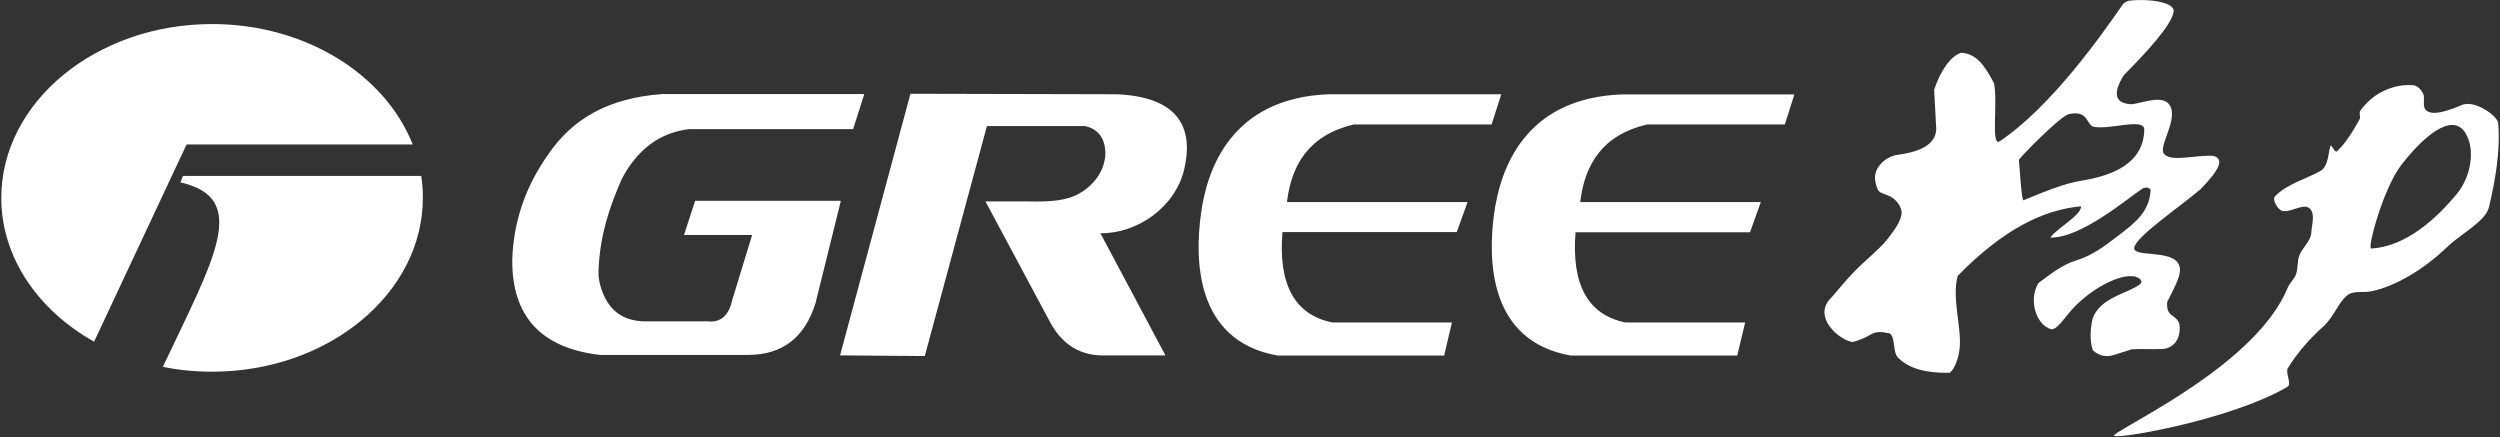
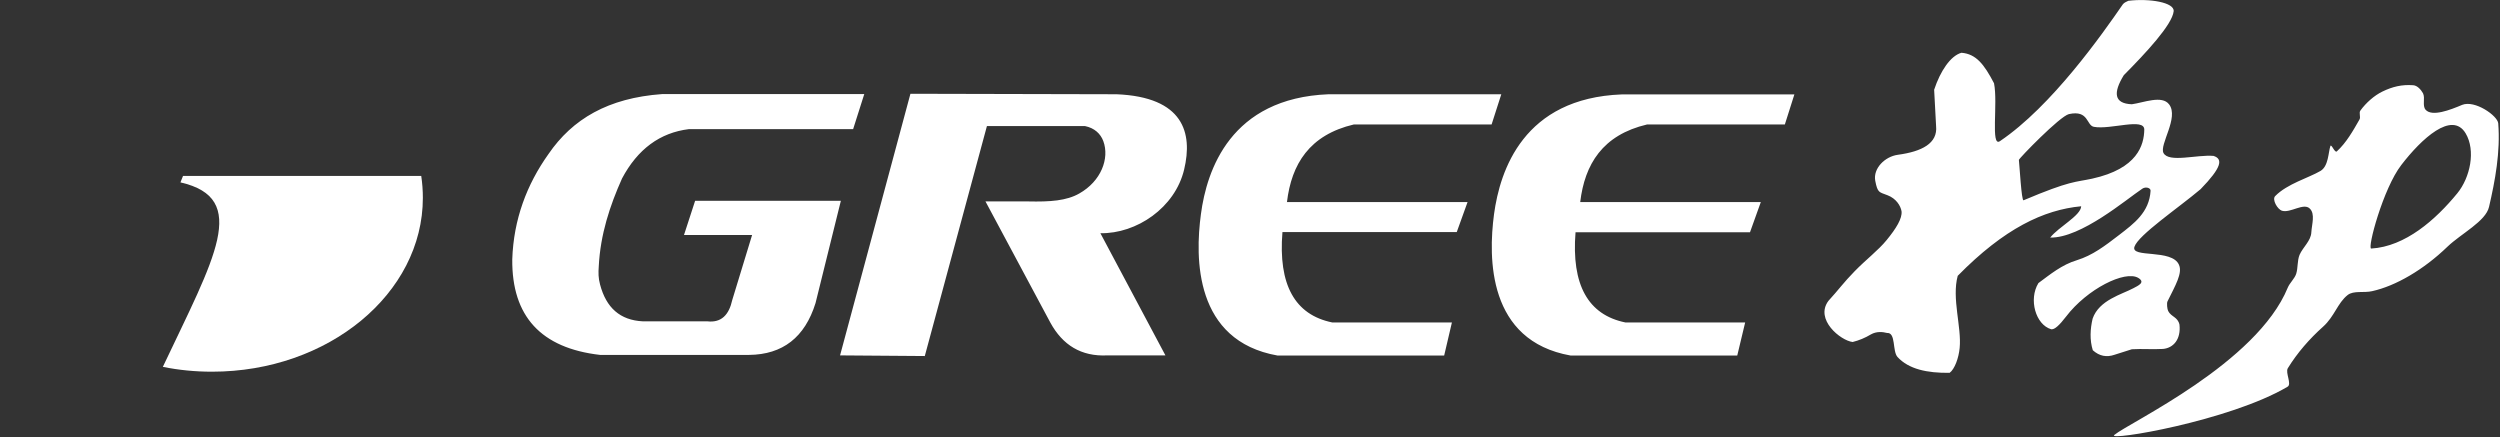
<svg xmlns="http://www.w3.org/2000/svg" version="1.2" viewBox="0 0 1549 271" width="1549" height="271">
  <rect x="0" y="0" width="1549" height="271" fill="#333333" stroke="none" />
  <defs>
    <clipPath clipPathUnits="userSpaceOnUse" id="cp1">
      <path d="m-2275-1788h6070v3847h-6070z" />
    </clipPath>
  </defs>
  <style>.a{fill:#fff}</style>
  <g clip-path="url(#cp1)">
-     <path class="a" d="m255.7 89.5c-17-43.2-66.3-74.6-124.3-74.6-71.9 0-130.6 48.4-130.6 107.7 0 37 22.9 69.7 57.5 89.1l57.3-122.2z" />
    <path class="a" d="m131.4 230.3c72 0 130.6-48.4 130.6-107.7q0-6.9-1-13.6h-147.6l-1.6 4c43.3 9.9 21 46.9-10.9 114.3 9.8 2 20 3 30.5 3z" />
    <path fill-rule="evenodd" class="a" d="m528.6 80h-101.7q-27 3.3-41.5 30.6c-7.6 17-13.4 34.7-14.4 54.3-0.3 4.2-0.3 7.3 0.8 11.4 3.8 14.4 12.4 22.1 26.5 22.8h40c8.7 1 13.4-4.1 15.4-13.2q6.1-20.2 12.3-40.3h-42.2q3.4-10.6 6.9-21.2h90.3l-15.7 63.4q-9.9 31.8-41.2 32.1h-92.3q-54.9-6.3-54.4-59.2c0.8-24.7 9-46.4 22.4-65.2 14.9-21.8 37.1-34.8 70.4-37.2h125.3zm-8.1 140.2l43.6-162.1 127.7 0.3c41.6 1.7 47.3 24 41.9 46.6-5.6 23.7-29.5 39.9-51.9 39.5l40.3 75.7h-36c-16.2 0.8-27.7-6.4-35.3-20.3l-40.2-75.1h26.4c13.7 0.3 23.8-0.4 31.7-4.9 13.5-7.6 18.9-21.7 14.9-32.5-1.7-4.5-5.4-8.1-11.4-9.3h-60.7l-38.5 142.5zm403.7-143.1h-85.3c-27.6 6.5-38.7 24.6-41.5 48.1h111.9l-6.7 18.6h-108q-4 48.9 30.9 56h74.1l-4.8 20.5h-103.2c-51.6-9.1-51.2-60.5-47.5-87.7 3.6-27.1 18.3-71.8 79.1-74.2h107zm181.7 0h-85.3c-27.7 6.5-38.7 24.7-41.5 48.1h111.9l-6.7 18.7h-108.1q-3.9 48.8 30.9 55.9h74.2l-4.9 20.5h-103.2c-51.5-9.1-51.1-60.5-47.5-87.6 3.7-27.2 18.3-71.9 79.2-74.2h106.9zm356-3c1-1.6-0.5-4.1 0.6-5.6 3.4-4.7 8.5-9.3 13.7-11.8 6.2-3 12-4.4 18.9-3.9 2.6 0.1 4.9 2.7 6.2 5 1.5 3.1-0.6 7.6 1.6 10.2 4 4.5 15.3 0.1 22.6-3 7.9-3.2 22 6.7 22.4 11.4 1.4 17.7-1.9 35.5-5.7 51.8-2 8.9-17.2 16.5-25.7 24.6-14.9 14.4-32.2 24.4-46.7 27.6-5.1 1.2-11.5-0.5-15.2 2.4-6.3 5-8.1 13.2-15.2 19.6-8.4 7.5-16 16.2-21.9 25.8-1.6 2.8 2.6 9.8-0.1 11.4-36 21.3-112.4 34-107.4 29.9 9.4-7.8 88.3-44.4 107.5-91.3 1.2-2.9 4.2-5.5 5.2-8.5 1.2-3.8 0.6-8.1 2.1-11.8 2.1-4.8 7.1-8.7 7.3-14 0.3-5 2.5-11.4-1-14.7-3.8-3.7-12 2.9-17.1 1.4-2.9-0.8-6.4-7-4.3-9.1 7.4-7.6 20.8-11.3 28.1-15.6 5-3 4.8-11.6 6.1-15.4 0.6-1.7 2.7 4.5 4 3.3 5.9-5.4 10-12.7 14-19.7zm25.9 28.2c-11.2 14.5-21.2 51.8-18.6 51.7 21.1-1.2 40-17.9 53.4-34.3 7.9-9.7 11.5-26.4 5.1-37.1-8.5-14.1-27.4 3.4-39.9 19.7zm-288.2-24.2q-0.6-11.3-1.2-22.5c3.8-11.5 10.1-21 16.9-22.9 9.1 0.7 14.1 7.2 20.2 18.9 2.5 12.5-2.2 39.7 3.6 35.9 32.1-21.6 63.5-66.4 76.2-84.8 0.9-1.2 2.3-1.6 3.4-2.2 13.1-1.6 28.7 1 28.1 6.5-0.9 8.3-17.1 25.7-30.9 39.6-6.7 10.9-6.1 17.6 5 18 7.3-1 18.7-5.8 23.1 0.1 6.2 8.2-6.2 25-3.5 30.1 3.3 6.2 20.7 0.9 31 1.8 6 1.9 5.1 7.1-8 20.6-13.7 11.6-38.6 28.4-41 35.7-2.4 7.2 23.3 1.1 27.6 11.2 2.3 5.1-2.2 12.7-7.1 22.6-0.6 1.1-0.2 4.9 0.4 6 1.9 3.7 5.9 3.6 7 8.4 1 9.1-3.7 14.5-10.2 15.1-7.1 0.4-12.2-0.2-19.3 0.2q-5.3 1.7-10.7 3.4c-4.9 1.7-9.4 0.9-13.5-2.8-2-6.4-1.6-13.3-0.1-19.6 4-11.5 18.1-15 25.2-18.8 3-1.6 7.7-3.6 3.1-6.4-8.2-4.9-31.7 6.8-44.8 24-4 5.2-7.1 8.2-9.2 7.8-9.6-2.8-14.1-18.5-7.9-28.6 7.2-5.3 14.5-11.4 23.9-14.2 9.6-3 17-8.6 26.1-15.6 9.2-7.1 18.7-14 19.5-27.4 0.1-1.8-3-2.7-5.1-1.3-9.8 6.5-38 30.7-57.1 30.3 5.3-6.7 19-13.6 19.2-19.4-23.2 2.2-47.6 13.7-76.5 43.1-3.8 14 2.5 31.8 1.2 44.7-0.6 6.3-3.1 13.1-6.2 15.4-14 0.2-25.4-2.3-32.3-9.8-3.3-3.7-0.9-15.3-6.5-14.9-2.7-0.7-6.5-1.1-10 0.9-3.5 2.1-7.3 3.7-11.3 4.7-7.5-0.9-23.6-14-15-25.5 5.9-6.4 9.6-11.6 16.2-18.3 7.1-7.3 14.7-13 19.9-19.4 5.9-7.2 9.7-13.4 9.2-17.8-0.6-3.5-3.4-7.9-8.6-9.9-5.3-2.1-6.2-1.3-7.7-9-1.4-7.7 6-15 14-16.1 14.9-2 24.8-7.1 23.7-17.8zm96.7 32.6c28.2-6.2 32.1-20.9 32.3-30.3 0.2-7.7-20.9 0.1-31.2-1.8-4.8-0.9-3.1-10.6-15.5-7.9-5.6 1.3-31.1 27.6-31 28.4 0.4 3.2 1.6 25.6 2.9 25 29.3-12.4 32-11.1 42.5-13.4z" />
  </g>
</svg>